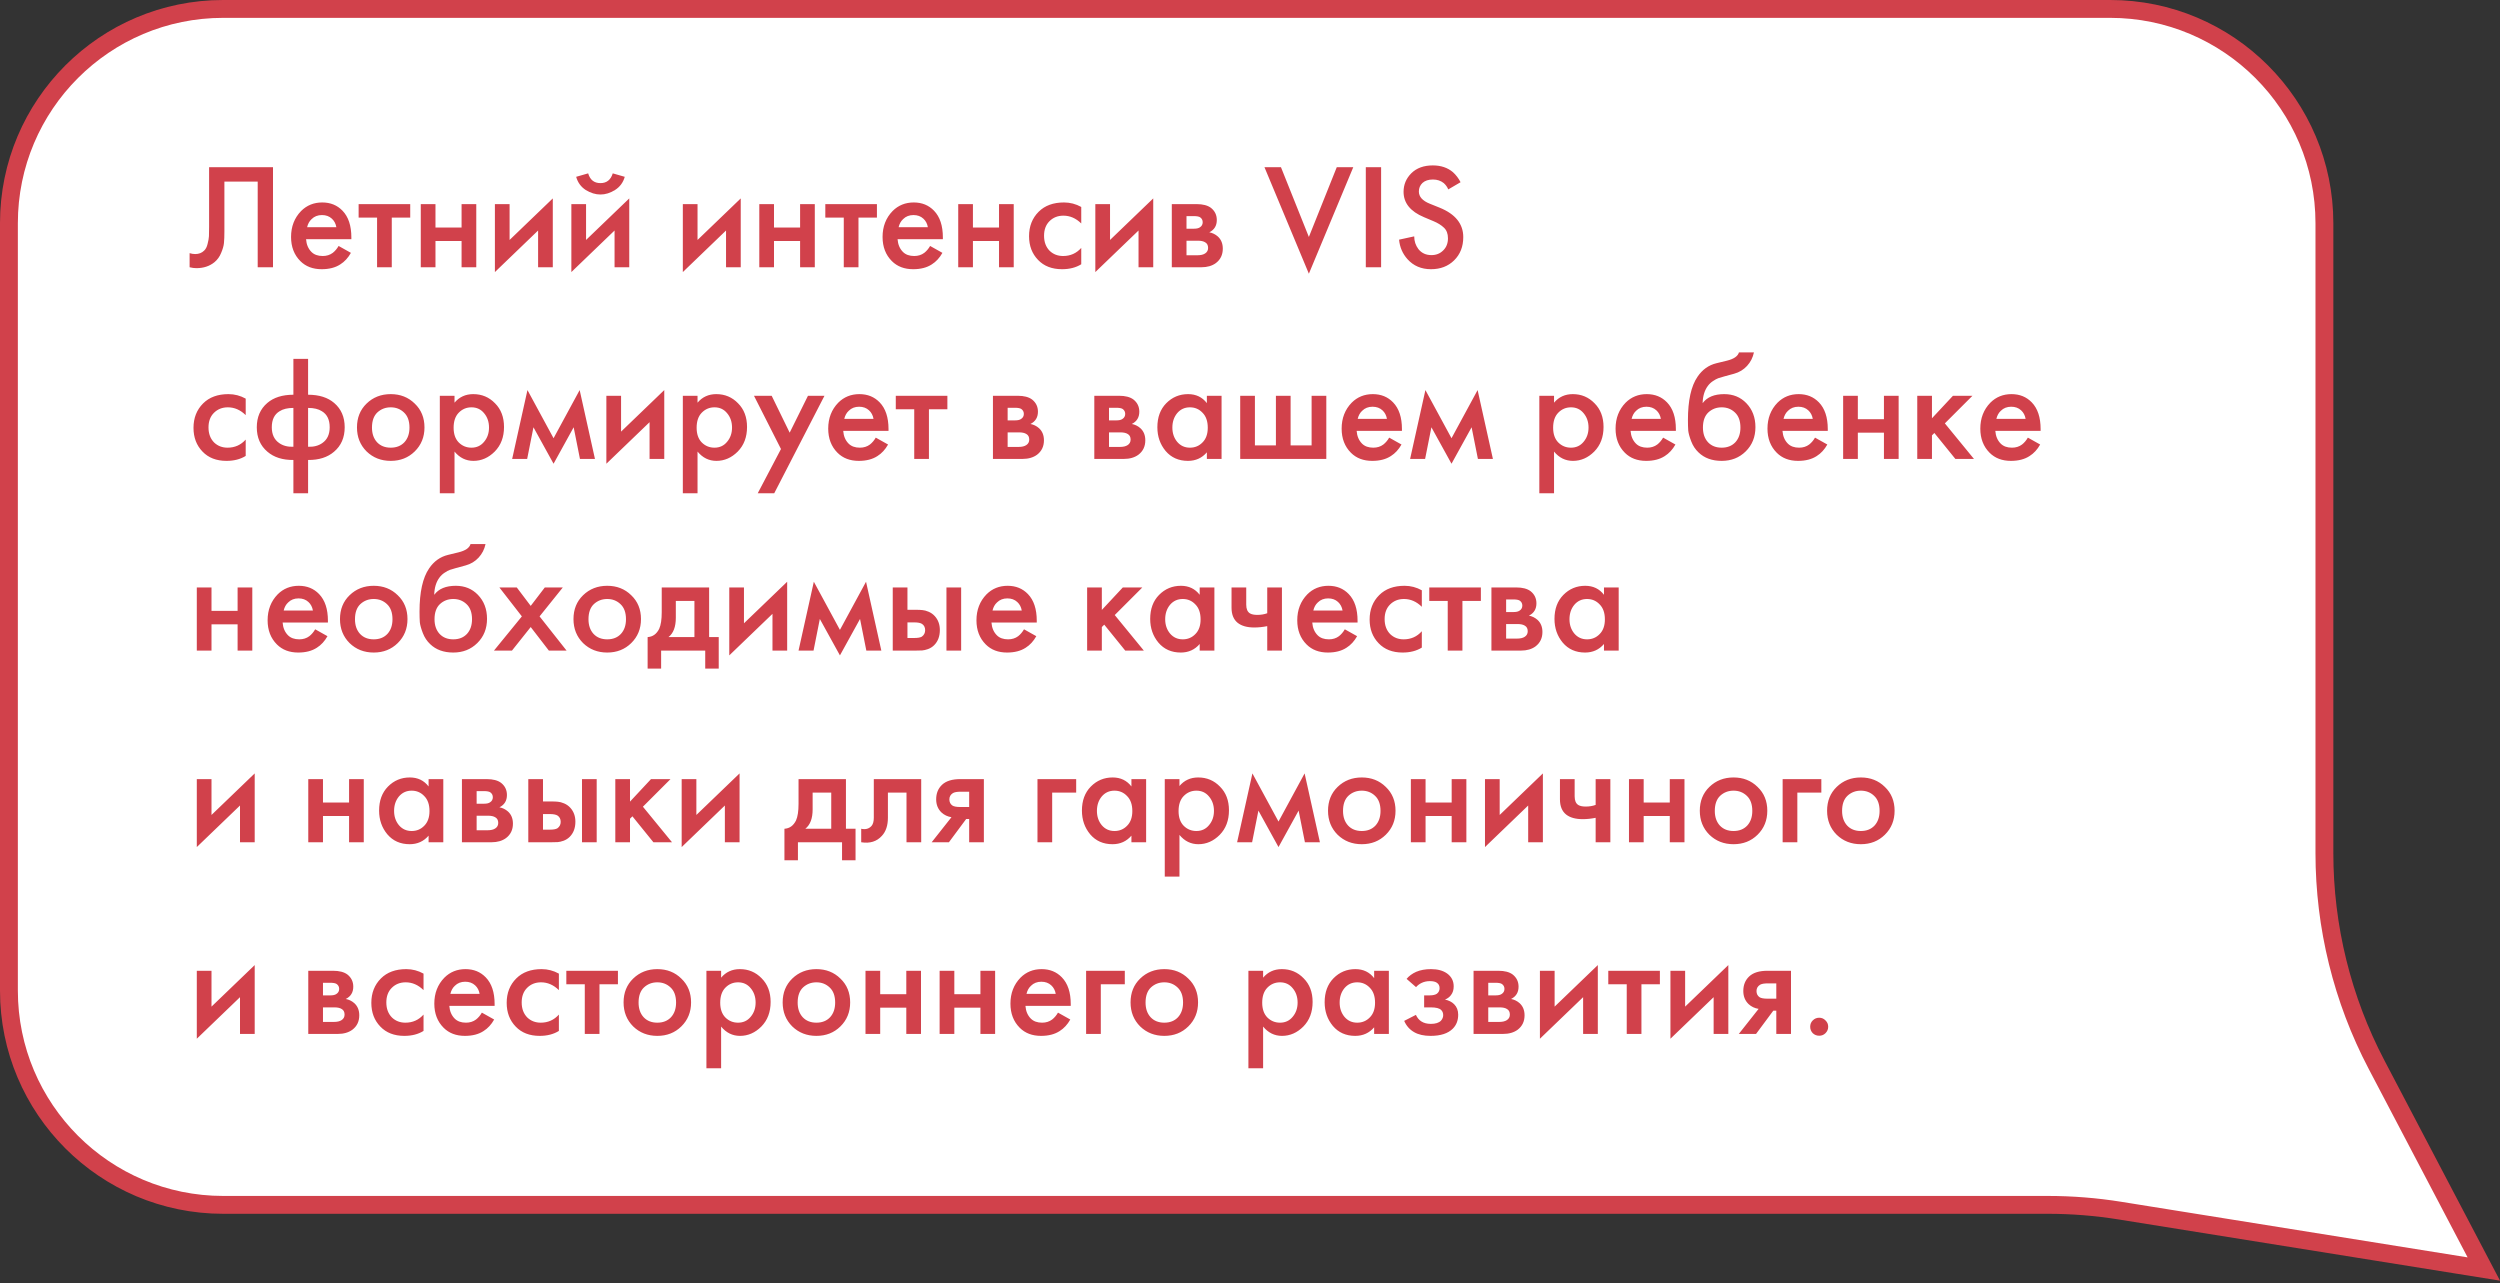
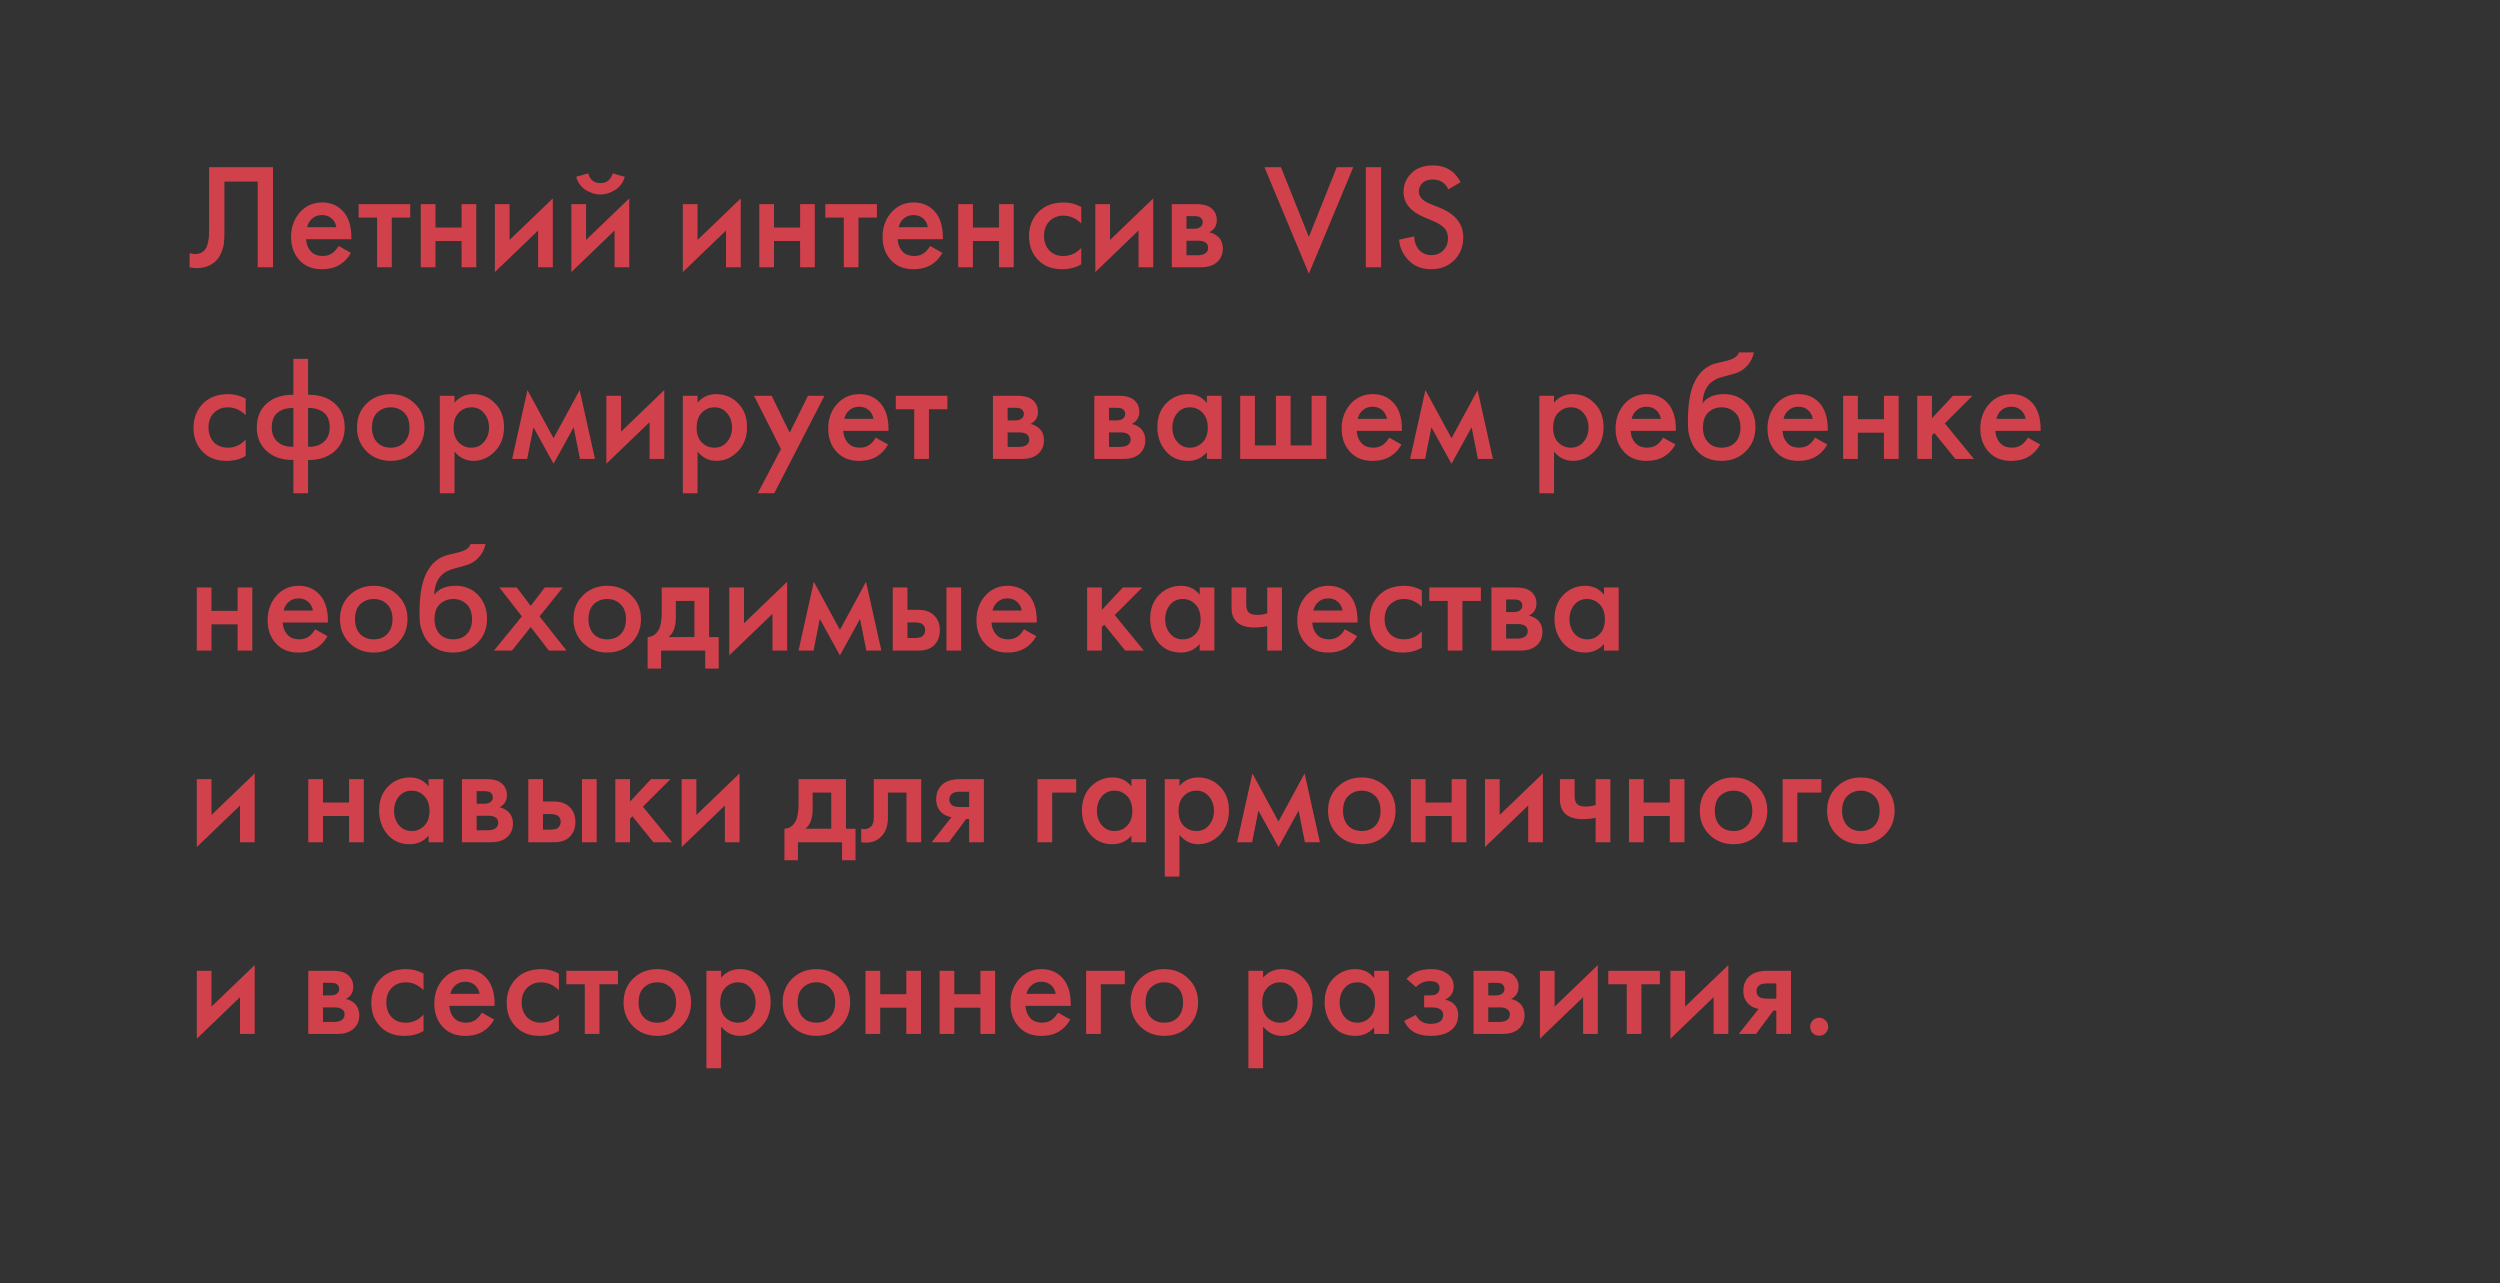
<svg xmlns="http://www.w3.org/2000/svg" width="300" height="154" viewBox="0 0 300 154" fill="none">
  <rect x="0" y="0" width="300" height="154" fill="#333333" stroke="none" />
-   <path d="M26.786 1.071H253.214C267.416 1.071 278.929 12.584 278.929 26.786V102.366C278.929 111.212 281.076 119.926 285.187 127.759L298.057 152.282L254.386 145.274C251.524 144.815 248.629 144.584 245.729 144.584H26.786C12.584 144.584 1.071 133.072 1.071 118.87V26.786C1.071 12.584 12.584 1.071 26.786 1.071Z" fill="white" stroke="#D1414B" stroke-width="2.143" />
  <path d="M25.092 20.065H32.76V32.071H30.924V21.793H26.928V27.769C26.928 28.345 26.91 28.813 26.874 29.173C26.838 29.521 26.724 29.917 26.532 30.361C26.352 30.805 26.088 31.171 25.74 31.459C25.152 31.939 24.426 32.179 23.562 32.179C23.31 32.179 23.04 32.143 22.752 32.071V30.379C22.992 30.451 23.214 30.487 23.418 30.487C23.862 30.487 24.222 30.349 24.498 30.073C24.69 29.893 24.828 29.623 24.912 29.263C25.008 28.891 25.062 28.585 25.074 28.345C25.086 28.105 25.092 27.733 25.092 27.229V20.065ZM40.633 29.515L42.109 30.343C41.773 30.943 41.347 31.405 40.831 31.729C40.243 32.113 39.499 32.305 38.599 32.305C37.543 32.305 36.691 31.981 36.043 31.333C35.299 30.589 34.927 29.623 34.927 28.435C34.927 27.187 35.329 26.149 36.133 25.321C36.817 24.637 37.663 24.295 38.671 24.295C39.655 24.295 40.465 24.625 41.101 25.285C41.809 26.017 42.163 27.085 42.163 28.489V28.705H36.727C36.775 29.341 36.991 29.851 37.375 30.235C37.699 30.559 38.149 30.721 38.725 30.721C39.193 30.721 39.595 30.595 39.931 30.343C40.207 30.127 40.441 29.851 40.633 29.515ZM36.853 27.265H40.363C40.291 26.845 40.111 26.503 39.823 26.239C39.511 25.951 39.115 25.807 38.635 25.807C38.131 25.807 37.717 25.969 37.393 26.293C37.129 26.533 36.949 26.857 36.853 27.265ZM49.227 26.113H47.013V32.071H45.249V26.113H43.035V24.493H49.227V26.113ZM50.493 32.071V24.493H52.257V27.301H55.389V24.493H57.153V32.071H55.389V28.921H52.257V32.071H50.493ZM59.388 24.493H61.151V28.795L66.335 23.809V32.071H64.572V27.661L59.388 32.647V24.493ZM68.563 24.493H70.327V28.795L75.511 23.809V32.071H73.747V27.661L68.563 32.647V24.493ZM69.139 21.217L70.579 20.803C70.807 21.583 71.299 21.973 72.055 21.973C72.799 21.973 73.291 21.583 73.531 20.803L74.971 21.217C74.779 21.901 74.389 22.429 73.801 22.801C73.225 23.161 72.643 23.341 72.055 23.341C71.467 23.341 70.879 23.161 70.291 22.801C69.715 22.429 69.331 21.901 69.139 21.217ZM81.94 24.493H83.704V28.795L88.888 23.809V32.071H87.124V27.661L81.94 32.647V24.493ZM91.116 32.071V24.493H92.88V27.301H96.012V24.493H97.776V32.071H96.012V28.921H92.88V32.071H91.116ZM105.231 26.113H103.017V32.071H101.253V26.113H99.038V24.493H105.231V26.113ZM111.614 29.515L113.09 30.343C112.754 30.943 112.328 31.405 111.812 31.729C111.224 32.113 110.48 32.305 109.58 32.305C108.524 32.305 107.672 31.981 107.024 31.333C106.28 30.589 105.908 29.623 105.908 28.435C105.908 27.187 106.31 26.149 107.114 25.321C107.798 24.637 108.644 24.295 109.652 24.295C110.636 24.295 111.446 24.625 112.082 25.285C112.79 26.017 113.144 27.085 113.144 28.489V28.705H107.708C107.756 29.341 107.972 29.851 108.356 30.235C108.68 30.559 109.13 30.721 109.706 30.721C110.174 30.721 110.576 30.595 110.912 30.343C111.188 30.127 111.422 29.851 111.614 29.515ZM107.833 27.265H111.344C111.272 26.845 111.092 26.503 110.804 26.239C110.492 25.951 110.096 25.807 109.616 25.807C109.112 25.807 108.698 25.969 108.374 26.293C108.11 26.533 107.93 26.857 107.833 27.265ZM114.987 32.071V24.493H116.751V27.301H119.883V24.493H121.647V32.071H119.883V28.921H116.751V32.071H114.987ZM129.75 24.835V26.815C129.114 26.191 128.4 25.879 127.608 25.879C126.936 25.879 126.378 26.101 125.934 26.545C125.502 26.977 125.286 27.559 125.286 28.291C125.286 29.047 125.514 29.653 125.97 30.109C126.402 30.517 126.936 30.721 127.572 30.721C128.448 30.721 129.174 30.397 129.75 29.749V31.711C129.114 32.107 128.346 32.305 127.446 32.305C126.234 32.305 125.274 31.933 124.566 31.189C123.846 30.445 123.486 29.497 123.486 28.345C123.486 27.157 123.87 26.179 124.638 25.411C125.382 24.667 126.396 24.295 127.68 24.295C128.412 24.295 129.102 24.475 129.75 24.835ZM131.44 24.493H133.204V28.795L138.388 23.809V32.071H136.624V27.661L131.44 32.647V24.493ZM140.616 24.493H143.586C144.342 24.493 144.918 24.643 145.314 24.943C145.782 25.315 146.016 25.801 146.016 26.401C146.016 27.085 145.716 27.577 145.116 27.877C145.5 27.949 145.842 28.117 146.142 28.381C146.538 28.741 146.736 29.227 146.736 29.839C146.736 30.571 146.46 31.147 145.908 31.567C145.452 31.903 144.87 32.071 144.162 32.071H140.616V24.493ZM142.38 27.445H143.28C143.592 27.445 143.826 27.391 143.982 27.283C144.21 27.139 144.324 26.935 144.324 26.671C144.324 26.419 144.222 26.221 144.018 26.077C143.874 25.981 143.616 25.933 143.244 25.933H142.38V27.445ZM142.38 30.631H143.694C144.09 30.631 144.396 30.559 144.612 30.415C144.852 30.259 144.972 30.037 144.972 29.749C144.972 29.437 144.858 29.215 144.63 29.083C144.426 28.951 144.132 28.885 143.748 28.885H142.38V30.631ZM151.736 20.065H153.716L157.064 28.435L160.412 20.065H162.392L157.064 32.845L151.736 20.065ZM163.897 20.065H165.733V32.071H163.897V20.065ZM175.268 21.865L173.792 22.729C173.672 22.441 173.492 22.189 173.252 21.973C172.892 21.685 172.46 21.541 171.956 21.541C171.416 21.541 170.996 21.679 170.696 21.955C170.408 22.231 170.264 22.573 170.264 22.981C170.264 23.605 170.696 24.091 171.56 24.439L172.766 24.925C174.65 25.693 175.592 26.869 175.592 28.453C175.592 29.593 175.226 30.523 174.494 31.243C173.774 31.951 172.85 32.305 171.722 32.305C170.558 32.305 169.616 31.903 168.896 31.099C168.308 30.439 167.972 29.659 167.888 28.759L169.706 28.363C169.706 28.939 169.874 29.449 170.21 29.893C170.594 30.373 171.116 30.613 171.776 30.613C172.34 30.613 172.808 30.427 173.18 30.055C173.564 29.683 173.756 29.197 173.756 28.597C173.756 28.045 173.594 27.619 173.27 27.319C172.958 27.019 172.544 26.761 172.028 26.545L170.876 26.059C169.244 25.375 168.428 24.361 168.428 23.017C168.428 22.153 168.74 21.409 169.364 20.785C170 20.161 170.858 19.849 171.938 19.849C172.91 19.849 173.714 20.119 174.35 20.659C174.722 20.995 175.028 21.397 175.268 21.865ZM29.484 47.835V49.815C28.848 49.191 28.134 48.879 27.342 48.879C26.67 48.879 26.112 49.101 25.668 49.545C25.236 49.977 25.02 50.559 25.02 51.291C25.02 52.047 25.248 52.653 25.704 53.109C26.136 53.517 26.67 53.721 27.306 53.721C28.182 53.721 28.908 53.397 29.484 52.749V54.711C28.848 55.107 28.08 55.305 27.18 55.305C25.968 55.305 25.008 54.933 24.3 54.189C23.58 53.445 23.22 52.497 23.22 51.345C23.22 50.157 23.604 49.179 24.372 48.411C25.116 47.667 26.13 47.295 27.414 47.295C28.146 47.295 28.836 47.475 29.484 47.835ZM35.207 59.193V55.197C33.911 55.209 32.873 54.879 32.093 54.207C31.241 53.487 30.815 52.509 30.815 51.273C30.815 50.049 31.235 49.077 32.075 48.357C32.843 47.697 33.887 47.367 35.207 47.367V43.065H36.971V47.367C38.291 47.367 39.335 47.697 40.103 48.357C40.943 49.077 41.363 50.049 41.363 51.273C41.363 52.509 40.937 53.487 40.085 54.207C39.305 54.879 38.267 55.209 36.971 55.197V59.193H35.207ZM35.207 53.613V48.951C34.511 48.951 33.959 49.083 33.551 49.347C32.927 49.719 32.615 50.361 32.615 51.273C32.615 52.125 32.909 52.755 33.497 53.163C33.953 53.487 34.523 53.637 35.207 53.613ZM36.971 48.951V53.613C37.655 53.637 38.225 53.487 38.681 53.163C39.269 52.755 39.563 52.125 39.563 51.273C39.563 50.361 39.251 49.719 38.627 49.347C38.219 49.083 37.667 48.951 36.971 48.951ZM43.989 48.429C44.769 47.673 45.735 47.295 46.887 47.295C48.039 47.295 48.999 47.673 49.767 48.429C50.547 49.173 50.937 50.127 50.937 51.291C50.937 52.443 50.547 53.403 49.767 54.171C48.999 54.927 48.039 55.305 46.887 55.305C45.735 55.305 44.769 54.927 43.989 54.171C43.221 53.403 42.837 52.443 42.837 51.291C42.837 50.127 43.221 49.173 43.989 48.429ZM45.249 53.073C45.657 53.505 46.203 53.721 46.887 53.721C47.571 53.721 48.117 53.505 48.525 53.073C48.933 52.629 49.137 52.041 49.137 51.309C49.137 50.505 48.915 49.899 48.471 49.491C48.039 49.083 47.511 48.879 46.887 48.879C46.263 48.879 45.729 49.083 45.285 49.491C44.853 49.899 44.637 50.505 44.637 51.309C44.637 52.041 44.841 52.629 45.249 53.073ZM54.542 54.189V59.193H52.778V47.493H54.542V48.321C55.118 47.637 55.868 47.295 56.792 47.295C57.824 47.295 58.694 47.661 59.402 48.393C60.122 49.113 60.482 50.061 60.482 51.237C60.482 52.449 60.11 53.433 59.366 54.189C58.622 54.933 57.77 55.305 56.81 55.305C55.91 55.305 55.154 54.933 54.542 54.189ZM56.576 48.879C55.976 48.879 55.466 49.095 55.046 49.527C54.638 49.947 54.434 50.547 54.434 51.327C54.434 52.083 54.638 52.671 55.046 53.091C55.466 53.511 55.976 53.721 56.576 53.721C57.2 53.721 57.704 53.487 58.088 53.019C58.484 52.551 58.682 51.981 58.682 51.309C58.682 50.625 58.484 50.049 58.088 49.581C57.704 49.113 57.2 48.879 56.576 48.879ZM61.459 55.071L63.295 46.809L66.427 52.587L69.559 46.809L71.395 55.071H69.595L68.839 51.273L66.427 55.647L64.015 51.273L63.259 55.071H61.459ZM72.764 47.493H74.528V51.795L79.712 46.809V55.071H77.948V50.661L72.764 55.647V47.493ZM83.704 54.189V59.193H81.94V47.493H83.704V48.321C84.28 47.637 85.03 47.295 85.954 47.295C86.986 47.295 87.856 47.661 88.564 48.393C89.284 49.113 89.644 50.061 89.644 51.237C89.644 52.449 89.272 53.433 88.528 54.189C87.784 54.933 86.932 55.305 85.972 55.305C85.072 55.305 84.316 54.933 83.704 54.189ZM85.738 48.879C85.138 48.879 84.628 49.095 84.208 49.527C83.8 49.947 83.596 50.547 83.596 51.327C83.596 52.083 83.8 52.671 84.208 53.091C84.628 53.511 85.138 53.721 85.738 53.721C86.362 53.721 86.866 53.487 87.25 53.019C87.646 52.551 87.844 51.981 87.844 51.309C87.844 50.625 87.646 50.049 87.25 49.581C86.866 49.113 86.362 48.879 85.738 48.879ZM90.927 59.193L93.717 53.883L90.477 47.493H92.601L94.761 51.921L96.957 47.493H98.937L92.907 59.193H90.927ZM105.092 52.515L106.568 53.343C106.232 53.943 105.806 54.405 105.29 54.729C104.702 55.113 103.958 55.305 103.058 55.305C102.002 55.305 101.15 54.981 100.502 54.333C99.758 53.589 99.386 52.623 99.386 51.435C99.386 50.187 99.788 49.149 100.592 48.321C101.276 47.637 102.122 47.295 103.13 47.295C104.114 47.295 104.924 47.625 105.56 48.285C106.268 49.017 106.622 50.085 106.622 51.489V51.705H101.186C101.234 52.341 101.45 52.851 101.834 53.235C102.158 53.559 102.608 53.721 103.184 53.721C103.652 53.721 104.054 53.595 104.39 53.343C104.666 53.127 104.9 52.851 105.092 52.515ZM101.312 50.265H104.822C104.75 49.845 104.57 49.503 104.282 49.239C103.97 48.951 103.574 48.807 103.094 48.807C102.59 48.807 102.176 48.969 101.852 49.293C101.588 49.533 101.408 49.857 101.312 50.265ZM113.686 49.113H111.472V55.071H109.708V49.113H107.494V47.493H113.686V49.113ZM119.153 47.493H122.123C122.879 47.493 123.455 47.643 123.851 47.943C124.319 48.315 124.553 48.801 124.553 49.401C124.553 50.085 124.253 50.577 123.653 50.877C124.037 50.949 124.379 51.117 124.679 51.381C125.075 51.741 125.273 52.227 125.273 52.839C125.273 53.571 124.997 54.147 124.445 54.567C123.989 54.903 123.407 55.071 122.699 55.071H119.153V47.493ZM120.917 50.445H121.817C122.129 50.445 122.363 50.391 122.519 50.283C122.747 50.139 122.861 49.935 122.861 49.671C122.861 49.419 122.759 49.221 122.555 49.077C122.411 48.981 122.153 48.933 121.781 48.933H120.917V50.445ZM120.917 53.631H122.231C122.627 53.631 122.933 53.559 123.149 53.415C123.389 53.259 123.509 53.037 123.509 52.749C123.509 52.437 123.395 52.215 123.167 52.083C122.963 51.951 122.669 51.885 122.285 51.885H120.917V53.631ZM131.317 47.493H134.287C135.043 47.493 135.619 47.643 136.015 47.943C136.483 48.315 136.717 48.801 136.717 49.401C136.717 50.085 136.417 50.577 135.817 50.877C136.201 50.949 136.543 51.117 136.843 51.381C137.239 51.741 137.437 52.227 137.437 52.839C137.437 53.571 137.161 54.147 136.609 54.567C136.153 54.903 135.571 55.071 134.863 55.071H131.317V47.493ZM133.081 50.445H133.981C134.293 50.445 134.527 50.391 134.683 50.283C134.911 50.139 135.025 49.935 135.025 49.671C135.025 49.419 134.923 49.221 134.719 49.077C134.575 48.981 134.317 48.933 133.945 48.933H133.081V50.445ZM133.081 53.631H134.395C134.791 53.631 135.097 53.559 135.313 53.415C135.553 53.259 135.673 53.037 135.673 52.749C135.673 52.437 135.559 52.215 135.331 52.083C135.127 51.951 134.833 51.885 134.449 51.885H133.081V53.631ZM144.824 48.375V47.493H146.588V55.071H144.824V54.279C144.236 54.963 143.48 55.305 142.556 55.305C141.44 55.305 140.546 54.909 139.874 54.117C139.214 53.325 138.884 52.377 138.884 51.273C138.884 50.073 139.238 49.113 139.946 48.393C140.666 47.661 141.542 47.295 142.574 47.295C143.522 47.295 144.272 47.655 144.824 48.375ZM142.79 48.879C142.166 48.879 141.656 49.113 141.26 49.581C140.876 50.049 140.684 50.625 140.684 51.309C140.684 51.981 140.876 52.551 141.26 53.019C141.656 53.487 142.166 53.721 142.79 53.721C143.39 53.721 143.894 53.511 144.302 53.091C144.722 52.671 144.932 52.083 144.932 51.327C144.932 50.547 144.722 49.947 144.302 49.527C143.894 49.095 143.39 48.879 142.79 48.879ZM148.825 55.071V47.493H150.589V53.451H153.109V47.493H154.873V53.451H157.393V47.493H159.157V55.071H148.825ZM166.703 52.515L168.179 53.343C167.843 53.943 167.417 54.405 166.901 54.729C166.313 55.113 165.569 55.305 164.669 55.305C163.613 55.305 162.761 54.981 162.113 54.333C161.369 53.589 160.997 52.623 160.997 51.435C160.997 50.187 161.399 49.149 162.203 48.321C162.887 47.637 163.733 47.295 164.741 47.295C165.725 47.295 166.535 47.625 167.171 48.285C167.879 49.017 168.233 50.085 168.233 51.489V51.705H162.797C162.845 52.341 163.061 52.851 163.445 53.235C163.769 53.559 164.219 53.721 164.795 53.721C165.263 53.721 165.665 53.595 166.001 53.343C166.277 53.127 166.511 52.851 166.703 52.515ZM162.923 50.265H166.433C166.361 49.845 166.181 49.503 165.893 49.239C165.581 48.951 165.185 48.807 164.705 48.807C164.201 48.807 163.787 48.969 163.463 49.293C163.199 49.533 163.019 49.857 162.923 50.265ZM169.213 55.071L171.049 46.809L174.181 52.587L177.313 46.809L179.149 55.071H177.349L176.593 51.273L174.181 55.647L171.769 51.273L171.013 55.071H169.213ZM186.484 54.189V59.193H184.72V47.493H186.484V48.321C187.06 47.637 187.81 47.295 188.734 47.295C189.766 47.295 190.636 47.661 191.344 48.393C192.064 49.113 192.424 50.061 192.424 51.237C192.424 52.449 192.052 53.433 191.308 54.189C190.564 54.933 189.712 55.305 188.752 55.305C187.852 55.305 187.096 54.933 186.484 54.189ZM188.518 48.879C187.918 48.879 187.408 49.095 186.988 49.527C186.58 49.947 186.376 50.547 186.376 51.327C186.376 52.083 186.58 52.671 186.988 53.091C187.408 53.511 187.918 53.721 188.518 53.721C189.142 53.721 189.646 53.487 190.03 53.019C190.426 52.551 190.624 51.981 190.624 51.309C190.624 50.625 190.426 50.049 190.03 49.581C189.646 49.113 189.142 48.879 188.518 48.879ZM199.574 52.515L201.05 53.343C200.714 53.943 200.288 54.405 199.772 54.729C199.184 55.113 198.44 55.305 197.54 55.305C196.484 55.305 195.632 54.981 194.984 54.333C194.24 53.589 193.868 52.623 193.868 51.435C193.868 50.187 194.27 49.149 195.074 48.321C195.758 47.637 196.604 47.295 197.612 47.295C198.596 47.295 199.406 47.625 200.042 48.285C200.75 49.017 201.104 50.085 201.104 51.489V51.705H195.668C195.716 52.341 195.932 52.851 196.316 53.235C196.64 53.559 197.09 53.721 197.666 53.721C198.134 53.721 198.536 53.595 198.872 53.343C199.148 53.127 199.382 52.851 199.574 52.515ZM195.794 50.265H199.304C199.232 49.845 199.052 49.503 198.764 49.239C198.452 48.951 198.056 48.807 197.576 48.807C197.072 48.807 196.658 48.969 196.334 49.293C196.07 49.533 195.89 49.857 195.794 50.265ZM208.672 42.291H210.472C210.34 42.915 210.064 43.455 209.644 43.911C209.224 44.367 208.708 44.679 208.096 44.847L206.908 45.171C206.596 45.255 206.356 45.327 206.188 45.387C206.02 45.447 205.81 45.561 205.558 45.729C205.318 45.885 205.114 46.077 204.946 46.305C204.55 46.833 204.34 47.517 204.316 48.357H204.334C204.862 47.649 205.72 47.295 206.908 47.295C207.976 47.295 208.858 47.655 209.554 48.375C210.286 49.131 210.652 50.091 210.652 51.255C210.652 52.431 210.262 53.403 209.482 54.171C208.714 54.927 207.754 55.305 206.602 55.305C205.45 55.305 204.526 54.969 203.83 54.297C203.446 53.937 203.152 53.493 202.948 52.965C202.744 52.437 202.624 52.005 202.588 51.669C202.564 51.321 202.552 50.901 202.552 50.409C202.552 48.057 202.936 46.323 203.704 45.207C204.28 44.355 205.036 43.815 205.972 43.587L207.232 43.281C208.06 43.077 208.54 42.747 208.672 42.291ZM204.964 53.073C205.372 53.505 205.918 53.721 206.602 53.721C207.286 53.721 207.832 53.505 208.24 53.073C208.648 52.629 208.852 52.041 208.852 51.309C208.852 50.505 208.63 49.899 208.186 49.491C207.754 49.083 207.226 48.879 206.602 48.879C205.978 48.879 205.444 49.083 205 49.491C204.568 49.899 204.352 50.505 204.352 51.309C204.352 52.041 204.556 52.629 204.964 53.073ZM217.803 52.515L219.279 53.343C218.943 53.943 218.517 54.405 218.001 54.729C217.413 55.113 216.669 55.305 215.769 55.305C214.713 55.305 213.861 54.981 213.213 54.333C212.469 53.589 212.097 52.623 212.097 51.435C212.097 50.187 212.499 49.149 213.303 48.321C213.987 47.637 214.833 47.295 215.841 47.295C216.825 47.295 217.635 47.625 218.271 48.285C218.979 49.017 219.333 50.085 219.333 51.489V51.705H213.897C213.945 52.341 214.161 52.851 214.545 53.235C214.869 53.559 215.319 53.721 215.895 53.721C216.363 53.721 216.765 53.595 217.101 53.343C217.377 53.127 217.611 52.851 217.803 52.515ZM214.023 50.265H217.533C217.461 49.845 217.281 49.503 216.993 49.239C216.681 48.951 216.285 48.807 215.805 48.807C215.301 48.807 214.887 48.969 214.563 49.293C214.299 49.533 214.119 49.857 214.023 50.265ZM221.177 55.071V47.493H222.941V50.301H226.073V47.493H227.837V55.071H226.073V51.921H222.941V55.071H221.177ZM230.071 47.493H231.835V50.193L234.355 47.493H236.695L233.383 50.805L236.875 55.071H234.643L232.123 51.957L231.835 52.245V55.071H230.071V47.493ZM243.344 52.515L244.82 53.343C244.484 53.943 244.058 54.405 243.542 54.729C242.954 55.113 242.21 55.305 241.31 55.305C240.254 55.305 239.402 54.981 238.754 54.333C238.01 53.589 237.638 52.623 237.638 51.435C237.638 50.187 238.04 49.149 238.844 48.321C239.528 47.637 240.374 47.295 241.382 47.295C242.366 47.295 243.176 47.625 243.812 48.285C244.52 49.017 244.874 50.085 244.874 51.489V51.705H239.438C239.486 52.341 239.702 52.851 240.086 53.235C240.41 53.559 240.86 53.721 241.436 53.721C241.904 53.721 242.306 53.595 242.642 53.343C242.918 53.127 243.152 52.851 243.344 52.515ZM239.564 50.265H243.074C243.002 49.845 242.822 49.503 242.534 49.239C242.222 48.951 241.826 48.807 241.346 48.807C240.842 48.807 240.428 48.969 240.104 49.293C239.84 49.533 239.66 49.857 239.564 50.265ZM23.616 78.071V70.493H25.38V73.301H28.512V70.493H30.276V78.071H28.512V74.921H25.38V78.071H23.616ZM37.821 75.515L39.297 76.343C38.961 76.943 38.535 77.405 38.019 77.729C37.431 78.113 36.687 78.305 35.786 78.305C34.73 78.305 33.879 77.981 33.23 77.333C32.486 76.589 32.114 75.623 32.114 74.435C32.114 73.187 32.517 72.149 33.321 71.321C34.005 70.637 34.85 70.295 35.858 70.295C36.843 70.295 37.653 70.625 38.288 71.285C38.996 72.017 39.35 73.085 39.35 74.489V74.705H33.914C33.962 75.341 34.178 75.851 34.562 76.235C34.886 76.559 35.337 76.721 35.913 76.721C36.38 76.721 36.782 76.595 37.118 76.343C37.395 76.127 37.629 75.851 37.821 75.515ZM34.041 73.265H37.55C37.478 72.845 37.298 72.503 37.011 72.239C36.699 71.951 36.303 71.807 35.822 71.807C35.319 71.807 34.904 71.969 34.581 72.293C34.316 72.533 34.136 72.857 34.041 73.265ZM41.95 71.429C42.73 70.673 43.696 70.295 44.848 70.295C46 70.295 46.96 70.673 47.728 71.429C48.508 72.173 48.898 73.127 48.898 74.291C48.898 75.443 48.508 76.403 47.728 77.171C46.96 77.927 46 78.305 44.848 78.305C43.696 78.305 42.73 77.927 41.95 77.171C41.182 76.403 40.798 75.443 40.798 74.291C40.798 73.127 41.182 72.173 41.95 71.429ZM43.21 76.073C43.618 76.505 44.164 76.721 44.848 76.721C45.532 76.721 46.078 76.505 46.486 76.073C46.894 75.629 47.098 75.041 47.098 74.309C47.098 73.505 46.876 72.899 46.432 72.491C46 72.083 45.472 71.879 44.848 71.879C44.224 71.879 43.69 72.083 43.246 72.491C42.814 72.899 42.598 73.505 42.598 74.309C42.598 75.041 42.802 75.629 43.21 76.073ZM56.463 65.291H58.263C58.131 65.915 57.855 66.455 57.435 66.911C57.015 67.367 56.499 67.679 55.887 67.847L54.699 68.171C54.387 68.255 54.147 68.327 53.979 68.387C53.811 68.447 53.601 68.561 53.349 68.729C53.109 68.885 52.905 69.077 52.737 69.305C52.341 69.833 52.131 70.517 52.107 71.357H52.125C52.653 70.649 53.511 70.295 54.699 70.295C55.767 70.295 56.649 70.655 57.345 71.375C58.077 72.131 58.443 73.091 58.443 74.255C58.443 75.431 58.053 76.403 57.273 77.171C56.505 77.927 55.545 78.305 54.393 78.305C53.241 78.305 52.317 77.969 51.621 77.297C51.237 76.937 50.943 76.493 50.739 75.965C50.535 75.437 50.415 75.005 50.379 74.669C50.355 74.321 50.343 73.901 50.343 73.409C50.343 71.057 50.727 69.323 51.495 68.207C52.071 67.355 52.827 66.815 53.763 66.587L55.023 66.281C55.851 66.077 56.331 65.747 56.463 65.291ZM52.755 76.073C53.163 76.505 53.709 76.721 54.393 76.721C55.077 76.721 55.623 76.505 56.031 76.073C56.439 75.629 56.643 75.041 56.643 74.309C56.643 73.505 56.421 72.899 55.977 72.491C55.545 72.083 55.017 71.879 54.393 71.879C53.769 71.879 53.235 72.083 52.791 72.491C52.359 72.899 52.143 73.505 52.143 74.309C52.143 75.041 52.347 75.629 52.755 76.073ZM59.276 78.071L62.624 73.967L59.924 70.493H62.012L63.686 72.707L65.378 70.493H67.538L64.748 73.967L67.988 78.071H65.864L63.686 75.245L61.436 78.071H59.276ZM69.97 71.429C70.75 70.673 71.716 70.295 72.868 70.295C74.02 70.295 74.98 70.673 75.748 71.429C76.528 72.173 76.918 73.127 76.918 74.291C76.918 75.443 76.528 76.403 75.748 77.171C74.98 77.927 74.02 78.305 72.868 78.305C71.716 78.305 70.75 77.927 69.97 77.171C69.202 76.403 68.818 75.443 68.818 74.291C68.818 73.127 69.202 72.173 69.97 71.429ZM71.23 76.073C71.638 76.505 72.184 76.721 72.868 76.721C73.552 76.721 74.098 76.505 74.506 76.073C74.914 75.629 75.118 75.041 75.118 74.309C75.118 73.505 74.896 72.899 74.452 72.491C74.02 72.083 73.492 71.879 72.868 71.879C72.244 71.879 71.71 72.083 71.266 72.491C70.834 72.899 70.618 73.505 70.618 74.309C70.618 75.041 70.822 75.629 71.23 76.073ZM79.407 70.493H85.095V76.451H86.247V80.231H84.627V78.071H79.335V80.231H77.715V76.451C78.327 76.415 78.789 76.085 79.101 75.461C79.305 75.017 79.407 74.351 79.407 73.463V70.493ZM83.331 76.451V72.113H81.099V74.129C81.099 75.221 80.805 75.995 80.217 76.451H83.331ZM87.513 70.493H89.276V74.795L94.46 69.809V78.071H92.697V73.661L87.513 78.647V70.493ZM95.824 78.071L97.66 69.809L100.792 75.587L103.924 69.809L105.76 78.071H103.96L103.204 74.273L100.792 78.647L98.38 74.273L97.624 78.071H95.824ZM107.13 78.071V70.493H108.894V73.175H109.902C110.226 73.175 110.49 73.187 110.694 73.211C110.898 73.223 111.144 73.289 111.432 73.409C111.72 73.529 111.972 73.709 112.188 73.949C112.584 74.393 112.782 74.945 112.782 75.605C112.782 76.361 112.554 76.967 112.098 77.423C111.894 77.627 111.648 77.783 111.36 77.891C111.084 77.987 110.85 78.041 110.658 78.053C110.478 78.065 110.22 78.071 109.884 78.071H107.13ZM108.894 76.559H109.704C110.136 76.559 110.442 76.505 110.622 76.397C110.886 76.205 111.018 75.947 111.018 75.623C111.018 75.287 110.892 75.035 110.64 74.867C110.448 74.747 110.142 74.687 109.722 74.687H108.894V76.559ZM113.574 78.071V70.493H115.338V78.071H113.574ZM122.881 75.515L124.357 76.343C124.021 76.943 123.595 77.405 123.079 77.729C122.491 78.113 121.747 78.305 120.847 78.305C119.791 78.305 118.939 77.981 118.291 77.333C117.547 76.589 117.175 75.623 117.175 74.435C117.175 73.187 117.577 72.149 118.381 71.321C119.065 70.637 119.911 70.295 120.919 70.295C121.903 70.295 122.713 70.625 123.349 71.285C124.057 72.017 124.411 73.085 124.411 74.489V74.705H118.975C119.023 75.341 119.239 75.851 119.623 76.235C119.947 76.559 120.397 76.721 120.973 76.721C121.441 76.721 121.843 76.595 122.179 76.343C122.455 76.127 122.689 75.851 122.881 75.515ZM119.101 73.265H122.611C122.539 72.845 122.359 72.503 122.071 72.239C121.759 71.951 121.363 71.807 120.883 71.807C120.379 71.807 119.965 71.969 119.641 72.293C119.377 72.533 119.197 72.857 119.101 73.265ZM130.456 70.493H132.22V73.193L134.74 70.493H137.08L133.768 73.805L137.26 78.071H135.028L132.508 74.957L132.22 75.245V78.071H130.456V70.493ZM143.963 71.375V70.493H145.727V78.071H143.963V77.279C143.375 77.963 142.619 78.305 141.695 78.305C140.579 78.305 139.685 77.909 139.013 77.117C138.353 76.325 138.023 75.377 138.023 74.273C138.023 73.073 138.377 72.113 139.085 71.393C139.805 70.661 140.681 70.295 141.713 70.295C142.661 70.295 143.411 70.655 143.963 71.375ZM141.929 71.879C141.305 71.879 140.795 72.113 140.399 72.581C140.015 73.049 139.823 73.625 139.823 74.309C139.823 74.981 140.015 75.551 140.399 76.019C140.795 76.487 141.305 76.721 141.929 76.721C142.529 76.721 143.033 76.511 143.441 76.091C143.861 75.671 144.071 75.083 144.071 74.327C144.071 73.547 143.861 72.947 143.441 72.527C143.033 72.095 142.529 71.879 141.929 71.879ZM152.068 78.071V75.137C151.528 75.245 151.012 75.299 150.52 75.299C149.656 75.299 148.99 75.113 148.522 74.741C148.03 74.345 147.784 73.739 147.784 72.923V70.493H149.548V72.563C149.548 73.079 149.698 73.427 149.998 73.607C150.202 73.727 150.496 73.787 150.88 73.787C151.312 73.787 151.708 73.721 152.068 73.589V70.493H153.832V78.071H152.068ZM161.377 75.515L162.853 76.343C162.517 76.943 162.091 77.405 161.575 77.729C160.987 78.113 160.243 78.305 159.343 78.305C158.287 78.305 157.435 77.981 156.787 77.333C156.043 76.589 155.671 75.623 155.671 74.435C155.671 73.187 156.073 72.149 156.877 71.321C157.561 70.637 158.407 70.295 159.415 70.295C160.399 70.295 161.209 70.625 161.845 71.285C162.553 72.017 162.907 73.085 162.907 74.489V74.705H157.471C157.519 75.341 157.735 75.851 158.119 76.235C158.443 76.559 158.893 76.721 159.469 76.721C159.937 76.721 160.339 76.595 160.675 76.343C160.951 76.127 161.185 75.851 161.377 75.515ZM157.597 73.265H161.107C161.035 72.845 160.855 72.503 160.567 72.239C160.255 71.951 159.859 71.807 159.379 71.807C158.875 71.807 158.461 71.969 158.137 72.293C157.873 72.533 157.693 72.857 157.597 73.265ZM170.619 70.835V72.815C169.983 72.191 169.269 71.879 168.477 71.879C167.805 71.879 167.247 72.101 166.803 72.545C166.371 72.977 166.155 73.559 166.155 74.291C166.155 75.047 166.383 75.653 166.839 76.109C167.271 76.517 167.805 76.721 168.441 76.721C169.317 76.721 170.043 76.397 170.619 75.749V77.711C169.983 78.107 169.215 78.305 168.315 78.305C167.103 78.305 166.143 77.933 165.435 77.189C164.715 76.445 164.355 75.497 164.355 74.345C164.355 73.157 164.739 72.179 165.507 71.411C166.251 70.667 167.265 70.295 168.549 70.295C169.281 70.295 169.971 70.475 170.619 70.835ZM177.705 72.113H175.491V78.071H173.727V72.113H171.513V70.493H177.705V72.113ZM178.971 70.493H181.941C182.697 70.493 183.273 70.643 183.669 70.943C184.137 71.315 184.371 71.801 184.371 72.401C184.371 73.085 184.071 73.577 183.471 73.877C183.855 73.949 184.197 74.117 184.497 74.381C184.893 74.741 185.091 75.227 185.091 75.839C185.091 76.571 184.815 77.147 184.263 77.567C183.807 77.903 183.225 78.071 182.517 78.071H178.971V70.493ZM180.735 73.445H181.635C181.947 73.445 182.181 73.391 182.337 73.283C182.565 73.139 182.679 72.935 182.679 72.671C182.679 72.419 182.577 72.221 182.373 72.077C182.229 71.981 181.971 71.933 181.599 71.933H180.735V73.445ZM180.735 76.631H182.049C182.445 76.631 182.751 76.559 182.967 76.415C183.207 76.259 183.327 76.037 183.327 75.749C183.327 75.437 183.213 75.215 182.985 75.083C182.781 74.951 182.487 74.885 182.103 74.885H180.735V76.631ZM192.478 71.375V70.493H194.242V78.071H192.478V77.279C191.89 77.963 191.134 78.305 190.21 78.305C189.094 78.305 188.2 77.909 187.528 77.117C186.868 76.325 186.538 75.377 186.538 74.273C186.538 73.073 186.892 72.113 187.6 71.393C188.32 70.661 189.196 70.295 190.228 70.295C191.176 70.295 191.926 70.655 192.478 71.375ZM190.444 71.879C189.82 71.879 189.31 72.113 188.914 72.581C188.53 73.049 188.338 73.625 188.338 74.309C188.338 74.981 188.53 75.551 188.914 76.019C189.31 76.487 189.82 76.721 190.444 76.721C191.044 76.721 191.548 76.511 191.956 76.091C192.376 75.671 192.586 75.083 192.586 74.327C192.586 73.547 192.376 72.947 191.956 72.527C191.548 72.095 191.044 71.879 190.444 71.879ZM23.616 93.493H25.38V97.795L30.564 92.809V101.071H28.8V96.661L23.616 101.647V93.493ZM36.993 101.071V93.493H38.757V96.301H41.889V93.493H43.653V101.071H41.889V97.921H38.757V101.071H36.993ZM51.431 94.375V93.493H53.196V101.071H51.431V100.279C50.843 100.963 50.087 101.305 49.163 101.305C48.047 101.305 47.154 100.909 46.481 100.117C45.822 99.325 45.492 98.377 45.492 97.273C45.492 96.073 45.846 95.113 46.553 94.393C47.273 93.661 48.15 93.295 49.181 93.295C50.13 93.295 50.88 93.655 51.431 94.375ZM49.398 94.879C48.773 94.879 48.264 95.113 47.867 95.581C47.483 96.049 47.291 96.625 47.291 97.309C47.291 97.981 47.483 98.551 47.867 99.019C48.264 99.487 48.773 99.721 49.398 99.721C49.998 99.721 50.502 99.511 50.91 99.091C51.33 98.671 51.539 98.083 51.539 97.327C51.539 96.547 51.33 95.947 50.91 95.527C50.502 95.095 49.998 94.879 49.398 94.879ZM55.432 93.493H58.402C59.158 93.493 59.734 93.643 60.13 93.943C60.598 94.315 60.832 94.801 60.832 95.401C60.832 96.085 60.532 96.577 59.932 96.877C60.316 96.949 60.658 97.117 60.958 97.381C61.354 97.741 61.552 98.227 61.552 98.839C61.552 99.571 61.276 100.147 60.724 100.567C60.268 100.903 59.686 101.071 58.978 101.071H55.432V93.493ZM57.196 96.445H58.096C58.408 96.445 58.642 96.391 58.798 96.283C59.026 96.139 59.14 95.935 59.14 95.671C59.14 95.419 59.038 95.221 58.834 95.077C58.69 94.981 58.432 94.933 58.06 94.933H57.196V96.445ZM57.196 99.631H58.51C58.906 99.631 59.212 99.559 59.428 99.415C59.668 99.259 59.788 99.037 59.788 98.749C59.788 98.437 59.674 98.215 59.446 98.083C59.242 97.951 58.948 97.885 58.564 97.885H57.196V99.631ZM63.395 101.071V93.493H65.159V96.175H66.167C66.491 96.175 66.755 96.187 66.959 96.211C67.163 96.223 67.409 96.289 67.697 96.409C67.985 96.529 68.237 96.709 68.453 96.949C68.849 97.393 69.047 97.945 69.047 98.605C69.047 99.361 68.819 99.967 68.363 100.423C68.159 100.627 67.913 100.783 67.625 100.891C67.349 100.987 67.115 101.041 66.923 101.053C66.743 101.065 66.485 101.071 66.149 101.071H63.395ZM65.159 99.559H65.969C66.401 99.559 66.707 99.505 66.887 99.397C67.151 99.205 67.283 98.947 67.283 98.623C67.283 98.287 67.157 98.035 66.905 97.867C66.713 97.747 66.407 97.687 65.987 97.687H65.159V99.559ZM69.839 101.071V93.493H71.603V101.071H69.839ZM73.837 93.493H75.601V96.193L78.121 93.493H80.461L77.149 96.805L80.641 101.071H78.409L75.889 97.957L75.601 98.245V101.071H73.837V93.493ZM81.8 93.493H83.564V97.795L88.748 92.809V101.071H86.984V96.661L81.8 101.647V93.493ZM95.825 93.493H101.513V99.451H102.665V103.231H101.045V101.071H95.752V103.231H94.132V99.451C94.745 99.415 95.207 99.085 95.519 98.461C95.722 98.017 95.825 97.351 95.825 96.463V93.493ZM99.749 99.451V95.113H97.516V97.129C97.516 98.221 97.222 98.995 96.635 99.451H99.749ZM110.545 93.493V101.071H108.781V95.113H106.549V98.119C106.549 99.055 106.309 99.781 105.829 100.297C105.217 100.981 104.389 101.239 103.345 101.071V99.451C103.861 99.571 104.275 99.457 104.587 99.109C104.767 98.893 104.857 98.563 104.857 98.119V93.493H110.545ZM111.8 101.071L114.176 98.065C113.708 97.993 113.306 97.801 112.97 97.489C112.55 97.081 112.34 96.559 112.34 95.923C112.34 95.203 112.574 94.621 113.042 94.177C113.522 93.721 114.254 93.493 115.238 93.493H118.064V101.071H116.3V98.281H115.94L113.87 101.071H111.8ZM116.3 96.841V95.005H115.274C114.854 95.005 114.548 95.059 114.356 95.167C114.068 95.347 113.924 95.599 113.924 95.923C113.924 96.247 114.044 96.493 114.284 96.661C114.464 96.781 114.788 96.841 115.256 96.841H116.3ZM124.497 101.071V93.493H129.141V95.113H126.261V101.071H124.497ZM135.771 94.375V93.493H137.535V101.071H135.771V100.279C135.183 100.963 134.427 101.305 133.503 101.305C132.387 101.305 131.493 100.909 130.821 100.117C130.161 99.325 129.831 98.377 129.831 97.273C129.831 96.073 130.185 95.113 130.893 94.393C131.613 93.661 132.489 93.295 133.521 93.295C134.469 93.295 135.219 93.655 135.771 94.375ZM133.737 94.879C133.113 94.879 132.603 95.113 132.207 95.581C131.823 96.049 131.631 96.625 131.631 97.309C131.631 97.981 131.823 98.551 132.207 99.019C132.603 99.487 133.113 99.721 133.737 99.721C134.337 99.721 134.841 99.511 135.249 99.091C135.669 98.671 135.879 98.083 135.879 97.327C135.879 96.547 135.669 95.947 135.249 95.527C134.841 95.095 134.337 94.879 133.737 94.879ZM141.536 100.189V105.193H139.772V93.493H141.536V94.321C142.112 93.637 142.862 93.295 143.786 93.295C144.818 93.295 145.688 93.661 146.396 94.393C147.116 95.113 147.476 96.061 147.476 97.237C147.476 98.449 147.104 99.433 146.36 100.189C145.616 100.933 144.764 101.305 143.804 101.305C142.904 101.305 142.148 100.933 141.536 100.189ZM143.57 94.879C142.97 94.879 142.46 95.095 142.04 95.527C141.632 95.947 141.428 96.547 141.428 97.327C141.428 98.083 141.632 98.671 142.04 99.091C142.46 99.511 142.97 99.721 143.57 99.721C144.194 99.721 144.698 99.487 145.082 99.019C145.478 98.551 145.676 97.981 145.676 97.309C145.676 96.625 145.478 96.049 145.082 95.581C144.698 95.113 144.194 94.879 143.57 94.879ZM148.453 101.071L150.289 92.809L153.421 98.587L156.553 92.809L158.389 101.071H156.589L155.833 97.273L153.421 101.647L151.009 97.273L150.253 101.071H148.453ZM160.515 94.429C161.295 93.673 162.261 93.295 163.413 93.295C164.565 93.295 165.525 93.673 166.293 94.429C167.073 95.173 167.463 96.127 167.463 97.291C167.463 98.443 167.073 99.403 166.293 100.171C165.525 100.927 164.565 101.305 163.413 101.305C162.261 101.305 161.295 100.927 160.515 100.171C159.747 99.403 159.363 98.443 159.363 97.291C159.363 96.127 159.747 95.173 160.515 94.429ZM161.775 99.073C162.183 99.505 162.729 99.721 163.413 99.721C164.097 99.721 164.643 99.505 165.051 99.073C165.459 98.629 165.663 98.041 165.663 97.309C165.663 96.505 165.441 95.899 164.997 95.491C164.565 95.083 164.037 94.879 163.413 94.879C162.789 94.879 162.255 95.083 161.811 95.491C161.379 95.899 161.163 96.505 161.163 97.309C161.163 98.041 161.367 98.629 161.775 99.073ZM169.304 101.071V93.493H171.068V96.301H174.2V93.493H175.964V101.071H174.2V97.921H171.068V101.071H169.304ZM178.198 93.493H179.962V97.795L185.146 92.809V101.071H183.382V96.661L178.198 101.647V93.493ZM191.478 101.071V98.137C190.938 98.245 190.422 98.299 189.93 98.299C189.066 98.299 188.4 98.113 187.932 97.741C187.44 97.345 187.194 96.739 187.194 95.923V93.493H188.958V95.563C188.958 96.079 189.108 96.427 189.408 96.607C189.612 96.727 189.906 96.787 190.29 96.787C190.722 96.787 191.118 96.721 191.478 96.589V93.493H193.242V101.071H191.478ZM195.477 101.071V93.493H197.241V96.301H200.373V93.493H202.137V101.071H200.373V97.921H197.241V101.071H195.477ZM205.128 94.429C205.908 93.673 206.874 93.295 208.026 93.295C209.178 93.295 210.138 93.673 210.906 94.429C211.686 95.173 212.076 96.127 212.076 97.291C212.076 98.443 211.686 99.403 210.906 100.171C210.138 100.927 209.178 101.305 208.026 101.305C206.874 101.305 205.908 100.927 205.128 100.171C204.36 99.403 203.976 98.443 203.976 97.291C203.976 96.127 204.36 95.173 205.128 94.429ZM206.388 99.073C206.796 99.505 207.342 99.721 208.026 99.721C208.71 99.721 209.256 99.505 209.664 99.073C210.072 98.629 210.276 98.041 210.276 97.309C210.276 96.505 210.054 95.899 209.61 95.491C209.178 95.083 208.65 94.879 208.026 94.879C207.402 94.879 206.868 95.083 206.424 95.491C205.992 95.899 205.776 96.505 205.776 97.309C205.776 98.041 205.98 98.629 206.388 99.073ZM213.917 101.071V93.493H218.561V95.113H215.681V101.071H213.917ZM220.403 94.429C221.183 93.673 222.149 93.295 223.301 93.295C224.453 93.295 225.413 93.673 226.181 94.429C226.961 95.173 227.351 96.127 227.351 97.291C227.351 98.443 226.961 99.403 226.181 100.171C225.413 100.927 224.453 101.305 223.301 101.305C222.149 101.305 221.183 100.927 220.403 100.171C219.635 99.403 219.251 98.443 219.251 97.291C219.251 96.127 219.635 95.173 220.403 94.429ZM221.663 99.073C222.071 99.505 222.617 99.721 223.301 99.721C223.985 99.721 224.531 99.505 224.939 99.073C225.347 98.629 225.551 98.041 225.551 97.309C225.551 96.505 225.329 95.899 224.885 95.491C224.453 95.083 223.925 94.879 223.301 94.879C222.677 94.879 222.143 95.083 221.699 95.491C221.267 95.899 221.051 96.505 221.051 97.309C221.051 98.041 221.255 98.629 221.663 99.073ZM23.616 116.493H25.38V120.795L30.564 115.809V124.071H28.8V119.661L23.616 124.647V116.493ZM36.993 116.493H39.963C40.719 116.493 41.295 116.643 41.691 116.943C42.159 117.315 42.393 117.801 42.393 118.401C42.393 119.085 42.093 119.577 41.493 119.877C41.877 119.949 42.219 120.117 42.519 120.381C42.915 120.741 43.113 121.227 43.113 121.839C43.113 122.571 42.837 123.147 42.285 123.567C41.829 123.903 41.247 124.071 40.539 124.071H36.993V116.493ZM38.757 119.445H39.657C39.969 119.445 40.203 119.391 40.359 119.283C40.587 119.139 40.701 118.935 40.701 118.671C40.701 118.419 40.599 118.221 40.395 118.077C40.251 117.981 39.993 117.933 39.621 117.933H38.757V119.445ZM38.757 122.631H40.071C40.467 122.631 40.773 122.559 40.989 122.415C41.229 122.259 41.349 122.037 41.349 121.749C41.349 121.437 41.235 121.215 41.007 121.083C40.803 120.951 40.509 120.885 40.125 120.885H38.757V122.631ZM50.824 116.835V118.815C50.188 118.191 49.474 117.879 48.682 117.879C48.01 117.879 47.452 118.101 47.008 118.545C46.576 118.977 46.36 119.559 46.36 120.291C46.36 121.047 46.588 121.653 47.044 122.109C47.476 122.517 48.01 122.721 48.646 122.721C49.522 122.721 50.248 122.397 50.824 121.749V123.711C50.188 124.107 49.42 124.305 48.52 124.305C47.308 124.305 46.348 123.933 45.64 123.189C44.92 122.445 44.56 121.497 44.56 120.345C44.56 119.157 44.944 118.179 45.712 117.411C46.456 116.667 47.47 116.295 48.754 116.295C49.486 116.295 50.176 116.475 50.824 116.835ZM57.824 121.515L59.3 122.343C58.964 122.943 58.538 123.405 58.022 123.729C57.434 124.113 56.69 124.305 55.79 124.305C54.734 124.305 53.882 123.981 53.234 123.333C52.49 122.589 52.118 121.623 52.118 120.435C52.118 119.187 52.52 118.149 53.324 117.321C54.008 116.637 54.854 116.295 55.862 116.295C56.846 116.295 57.656 116.625 58.292 117.285C59 118.017 59.354 119.085 59.354 120.489V120.705H53.918C53.966 121.341 54.182 121.851 54.566 122.235C54.89 122.559 55.34 122.721 55.916 122.721C56.384 122.721 56.786 122.595 57.122 122.343C57.398 122.127 57.632 121.851 57.824 121.515ZM54.044 119.265H57.554C57.482 118.845 57.302 118.503 57.014 118.239C56.702 117.951 56.306 117.807 55.826 117.807C55.322 117.807 54.908 117.969 54.584 118.293C54.32 118.533 54.14 118.857 54.044 119.265ZM67.066 116.835V118.815C66.43 118.191 65.716 117.879 64.924 117.879C64.252 117.879 63.694 118.101 63.25 118.545C62.818 118.977 62.602 119.559 62.602 120.291C62.602 121.047 62.83 121.653 63.286 122.109C63.718 122.517 64.252 122.721 64.888 122.721C65.764 122.721 66.49 122.397 67.066 121.749V123.711C66.43 124.107 65.662 124.305 64.762 124.305C63.55 124.305 62.59 123.933 61.882 123.189C61.162 122.445 60.802 121.497 60.802 120.345C60.802 119.157 61.186 118.179 61.954 117.411C62.698 116.667 63.712 116.295 64.996 116.295C65.728 116.295 66.418 116.475 67.066 116.835ZM74.152 118.113H71.938V124.071H70.174V118.113H67.96V116.493H74.152V118.113ZM75.981 117.429C76.761 116.673 77.727 116.295 78.879 116.295C80.031 116.295 80.991 116.673 81.759 117.429C82.539 118.173 82.929 119.127 82.929 120.291C82.929 121.443 82.539 122.403 81.759 123.171C80.991 123.927 80.031 124.305 78.879 124.305C77.727 124.305 76.761 123.927 75.981 123.171C75.213 122.403 74.829 121.443 74.829 120.291C74.829 119.127 75.213 118.173 75.981 117.429ZM77.241 122.073C77.649 122.505 78.195 122.721 78.879 122.721C79.563 122.721 80.109 122.505 80.517 122.073C80.925 121.629 81.129 121.041 81.129 120.309C81.129 119.505 80.907 118.899 80.463 118.491C80.031 118.083 79.503 117.879 78.879 117.879C78.255 117.879 77.721 118.083 77.277 118.491C76.845 118.899 76.629 119.505 76.629 120.309C76.629 121.041 76.833 121.629 77.241 122.073ZM86.534 123.189V128.193H84.77V116.493H86.534V117.321C87.11 116.637 87.86 116.295 88.784 116.295C89.816 116.295 90.686 116.661 91.394 117.393C92.114 118.113 92.474 119.061 92.474 120.237C92.474 121.449 92.102 122.433 91.358 123.189C90.614 123.933 89.762 124.305 88.802 124.305C87.902 124.305 87.146 123.933 86.534 123.189ZM88.568 117.879C87.968 117.879 87.458 118.095 87.038 118.527C86.63 118.947 86.426 119.547 86.426 120.327C86.426 121.083 86.63 121.671 87.038 122.091C87.458 122.511 87.968 122.721 88.568 122.721C89.192 122.721 89.696 122.487 90.08 122.019C90.476 121.551 90.674 120.981 90.674 120.309C90.674 119.625 90.476 119.049 90.08 118.581C89.696 118.113 89.192 117.879 88.568 117.879ZM95.071 117.429C95.851 116.673 96.817 116.295 97.969 116.295C99.121 116.295 100.081 116.673 100.849 117.429C101.629 118.173 102.019 119.127 102.019 120.291C102.019 121.443 101.629 122.403 100.849 123.171C100.081 123.927 99.121 124.305 97.969 124.305C96.817 124.305 95.851 123.927 95.071 123.171C94.303 122.403 93.919 121.443 93.919 120.291C93.919 119.127 94.303 118.173 95.071 117.429ZM96.331 122.073C96.739 122.505 97.285 122.721 97.969 122.721C98.653 122.721 99.199 122.505 99.607 122.073C100.015 121.629 100.219 121.041 100.219 120.309C100.219 119.505 99.997 118.899 99.553 118.491C99.121 118.083 98.593 117.879 97.969 117.879C97.345 117.879 96.811 118.083 96.367 118.491C95.935 118.899 95.719 119.505 95.719 120.309C95.719 121.041 95.923 121.629 96.331 122.073ZM103.86 124.071V116.493H105.624V119.301H108.756V116.493H110.52V124.071H108.756V120.921H105.624V124.071H103.86ZM112.755 124.071V116.493H114.519V119.301H117.651V116.493H119.415V124.071H117.651V120.921H114.519V124.071H112.755ZM126.959 121.515L128.435 122.343C128.099 122.943 127.673 123.405 127.157 123.729C126.569 124.113 125.825 124.305 124.925 124.305C123.869 124.305 123.017 123.981 122.369 123.333C121.625 122.589 121.253 121.623 121.253 120.435C121.253 119.187 121.655 118.149 122.459 117.321C123.143 116.637 123.989 116.295 124.997 116.295C125.981 116.295 126.791 116.625 127.427 117.285C128.135 118.017 128.489 119.085 128.489 120.489V120.705H123.053C123.101 121.341 123.317 121.851 123.701 122.235C124.025 122.559 124.475 122.721 125.051 122.721C125.519 122.721 125.921 122.595 126.257 122.343C126.533 122.127 126.767 121.851 126.959 121.515ZM123.179 119.265H126.689C126.617 118.845 126.437 118.503 126.149 118.239C125.837 117.951 125.441 117.807 124.961 117.807C124.457 117.807 124.043 117.969 123.719 118.293C123.455 118.533 123.275 118.857 123.179 119.265ZM130.333 124.071V116.493H134.977V118.113H132.097V124.071H130.333ZM136.819 117.429C137.599 116.673 138.565 116.295 139.717 116.295C140.869 116.295 141.829 116.673 142.597 117.429C143.377 118.173 143.767 119.127 143.767 120.291C143.767 121.443 143.377 122.403 142.597 123.171C141.829 123.927 140.869 124.305 139.717 124.305C138.565 124.305 137.599 123.927 136.819 123.171C136.051 122.403 135.667 121.443 135.667 120.291C135.667 119.127 136.051 118.173 136.819 117.429ZM138.079 122.073C138.487 122.505 139.033 122.721 139.717 122.721C140.401 122.721 140.947 122.505 141.355 122.073C141.763 121.629 141.967 121.041 141.967 120.309C141.967 119.505 141.745 118.899 141.301 118.491C140.869 118.083 140.341 117.879 139.717 117.879C139.093 117.879 138.559 118.083 138.115 118.491C137.683 118.899 137.467 119.505 137.467 120.309C137.467 121.041 137.671 121.629 138.079 122.073ZM151.573 123.189V128.193H149.809V116.493H151.573V117.321C152.149 116.637 152.899 116.295 153.823 116.295C154.855 116.295 155.725 116.661 156.433 117.393C157.153 118.113 157.513 119.061 157.513 120.237C157.513 121.449 157.141 122.433 156.397 123.189C155.653 123.933 154.801 124.305 153.841 124.305C152.941 124.305 152.185 123.933 151.573 123.189ZM153.607 117.879C153.007 117.879 152.497 118.095 152.077 118.527C151.669 118.947 151.465 119.547 151.465 120.327C151.465 121.083 151.669 121.671 152.077 122.091C152.497 122.511 153.007 122.721 153.607 122.721C154.231 122.721 154.735 122.487 155.119 122.019C155.515 121.551 155.713 120.981 155.713 120.309C155.713 119.625 155.515 119.049 155.119 118.581C154.735 118.113 154.231 117.879 153.607 117.879ZM164.898 117.375V116.493H166.662V124.071H164.898V123.279C164.31 123.963 163.554 124.305 162.63 124.305C161.514 124.305 160.62 123.909 159.948 123.117C159.288 122.325 158.958 121.377 158.958 120.273C158.958 119.073 159.312 118.113 160.02 117.393C160.74 116.661 161.616 116.295 162.648 116.295C163.596 116.295 164.346 116.655 164.898 117.375ZM162.864 117.879C162.24 117.879 161.73 118.113 161.334 118.581C160.95 119.049 160.758 119.625 160.758 120.309C160.758 120.981 160.95 121.551 161.334 122.019C161.73 122.487 162.24 122.721 162.864 122.721C163.464 122.721 163.968 122.511 164.376 122.091C164.796 121.671 165.006 121.083 165.006 120.327C165.006 119.547 164.796 118.947 164.376 118.527C163.968 118.095 163.464 117.879 162.864 117.879ZM169.925 118.455L168.791 117.465C169.079 117.117 169.463 116.835 169.943 116.619C170.447 116.403 171.041 116.295 171.725 116.295C172.517 116.295 173.159 116.469 173.651 116.817C174.179 117.201 174.443 117.717 174.443 118.365C174.443 118.785 174.335 119.133 174.119 119.409C173.939 119.649 173.699 119.829 173.399 119.949C173.855 120.045 174.221 120.231 174.497 120.507C174.821 120.831 174.983 121.251 174.983 121.767C174.983 122.451 174.767 123.009 174.335 123.441C173.759 124.017 172.871 124.305 171.671 124.305C170.867 124.305 170.207 124.155 169.691 123.855C169.151 123.543 168.755 123.093 168.503 122.505L169.907 121.785C170.075 122.145 170.297 122.409 170.573 122.577C170.873 122.769 171.251 122.865 171.707 122.865C172.259 122.865 172.661 122.739 172.913 122.487C173.093 122.283 173.183 122.061 173.183 121.821C173.183 121.569 173.105 121.365 172.949 121.209C172.745 120.993 172.325 120.885 171.689 120.885H170.897V119.445H171.563C171.947 119.445 172.235 119.379 172.427 119.247C172.643 119.079 172.751 118.857 172.751 118.581C172.751 118.293 172.643 118.077 172.427 117.933C172.247 117.801 171.965 117.735 171.581 117.735C171.221 117.735 170.891 117.807 170.591 117.951C170.339 118.071 170.117 118.239 169.925 118.455ZM176.827 116.493H179.797C180.553 116.493 181.129 116.643 181.525 116.943C181.993 117.315 182.227 117.801 182.227 118.401C182.227 119.085 181.927 119.577 181.327 119.877C181.711 119.949 182.053 120.117 182.353 120.381C182.749 120.741 182.947 121.227 182.947 121.839C182.947 122.571 182.671 123.147 182.119 123.567C181.663 123.903 181.081 124.071 180.373 124.071H176.827V116.493ZM178.591 119.445H179.491C179.803 119.445 180.037 119.391 180.193 119.283C180.421 119.139 180.535 118.935 180.535 118.671C180.535 118.419 180.433 118.221 180.229 118.077C180.085 117.981 179.827 117.933 179.455 117.933H178.591V119.445ZM178.591 122.631H179.905C180.301 122.631 180.607 122.559 180.823 122.415C181.063 122.259 181.183 122.037 181.183 121.749C181.183 121.437 181.069 121.215 180.841 121.083C180.637 120.951 180.343 120.885 179.959 120.885H178.591V122.631ZM184.79 116.493H186.554V120.795L191.738 115.809V124.071H189.974V119.661L184.79 124.647V116.493ZM199.186 118.113H196.972V124.071H195.208V118.113H192.994V116.493H199.186V118.113ZM200.452 116.493H202.216V120.795L207.4 115.809V124.071H205.636V119.661L200.452 124.647V116.493ZM208.656 124.071L211.032 121.065C210.564 120.993 210.162 120.801 209.826 120.489C209.406 120.081 209.196 119.559 209.196 118.923C209.196 118.203 209.43 117.621 209.898 117.177C210.378 116.721 211.11 116.493 212.094 116.493H214.92V124.071H213.156V121.281H212.796L210.726 124.071H208.656ZM213.156 119.841V118.005H212.13C211.71 118.005 211.404 118.059 211.212 118.167C210.924 118.347 210.78 118.599 210.78 118.923C210.78 119.247 210.9 119.493 211.14 119.661C211.32 119.781 211.644 119.841 212.112 119.841H213.156ZM217.529 123.981C217.325 123.765 217.223 123.507 217.223 123.207C217.223 122.907 217.325 122.655 217.529 122.451C217.745 122.235 218.003 122.127 218.303 122.127C218.603 122.127 218.855 122.235 219.059 122.451C219.275 122.655 219.383 122.907 219.383 123.207C219.383 123.507 219.275 123.765 219.059 123.981C218.855 124.185 218.603 124.287 218.303 124.287C218.003 124.287 217.745 124.185 217.529 123.981Z" fill="#D1414B" />
</svg>